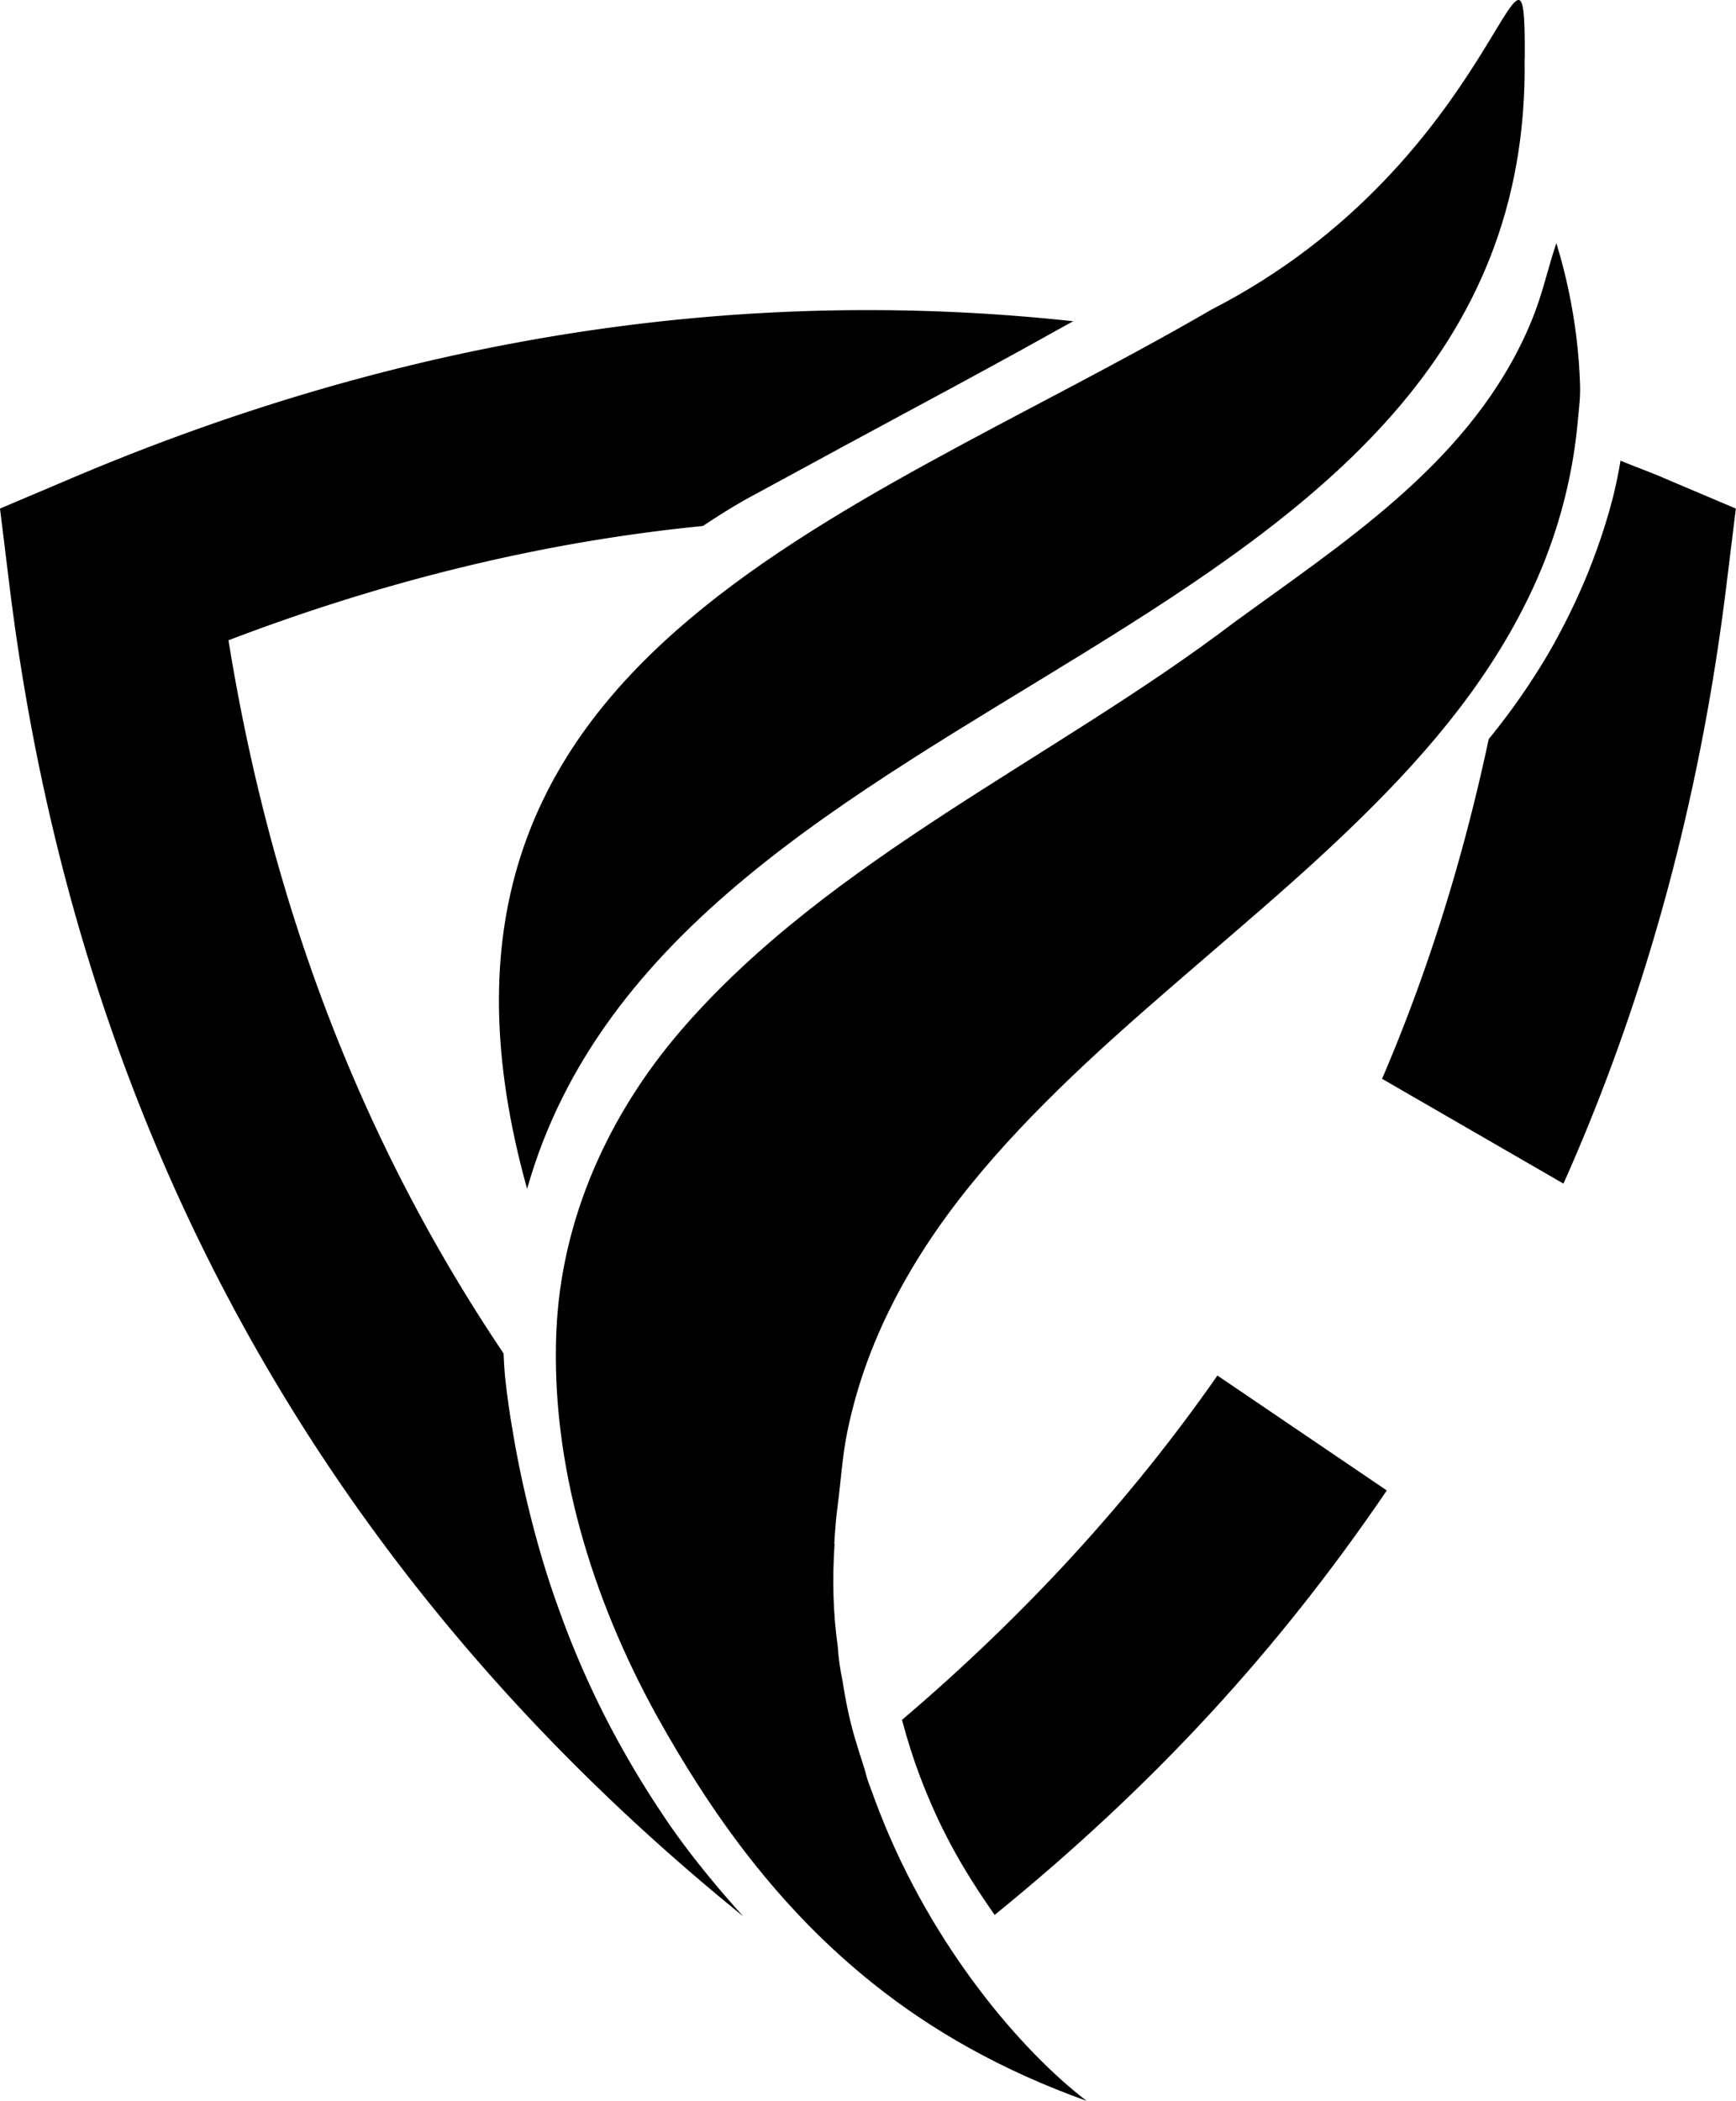
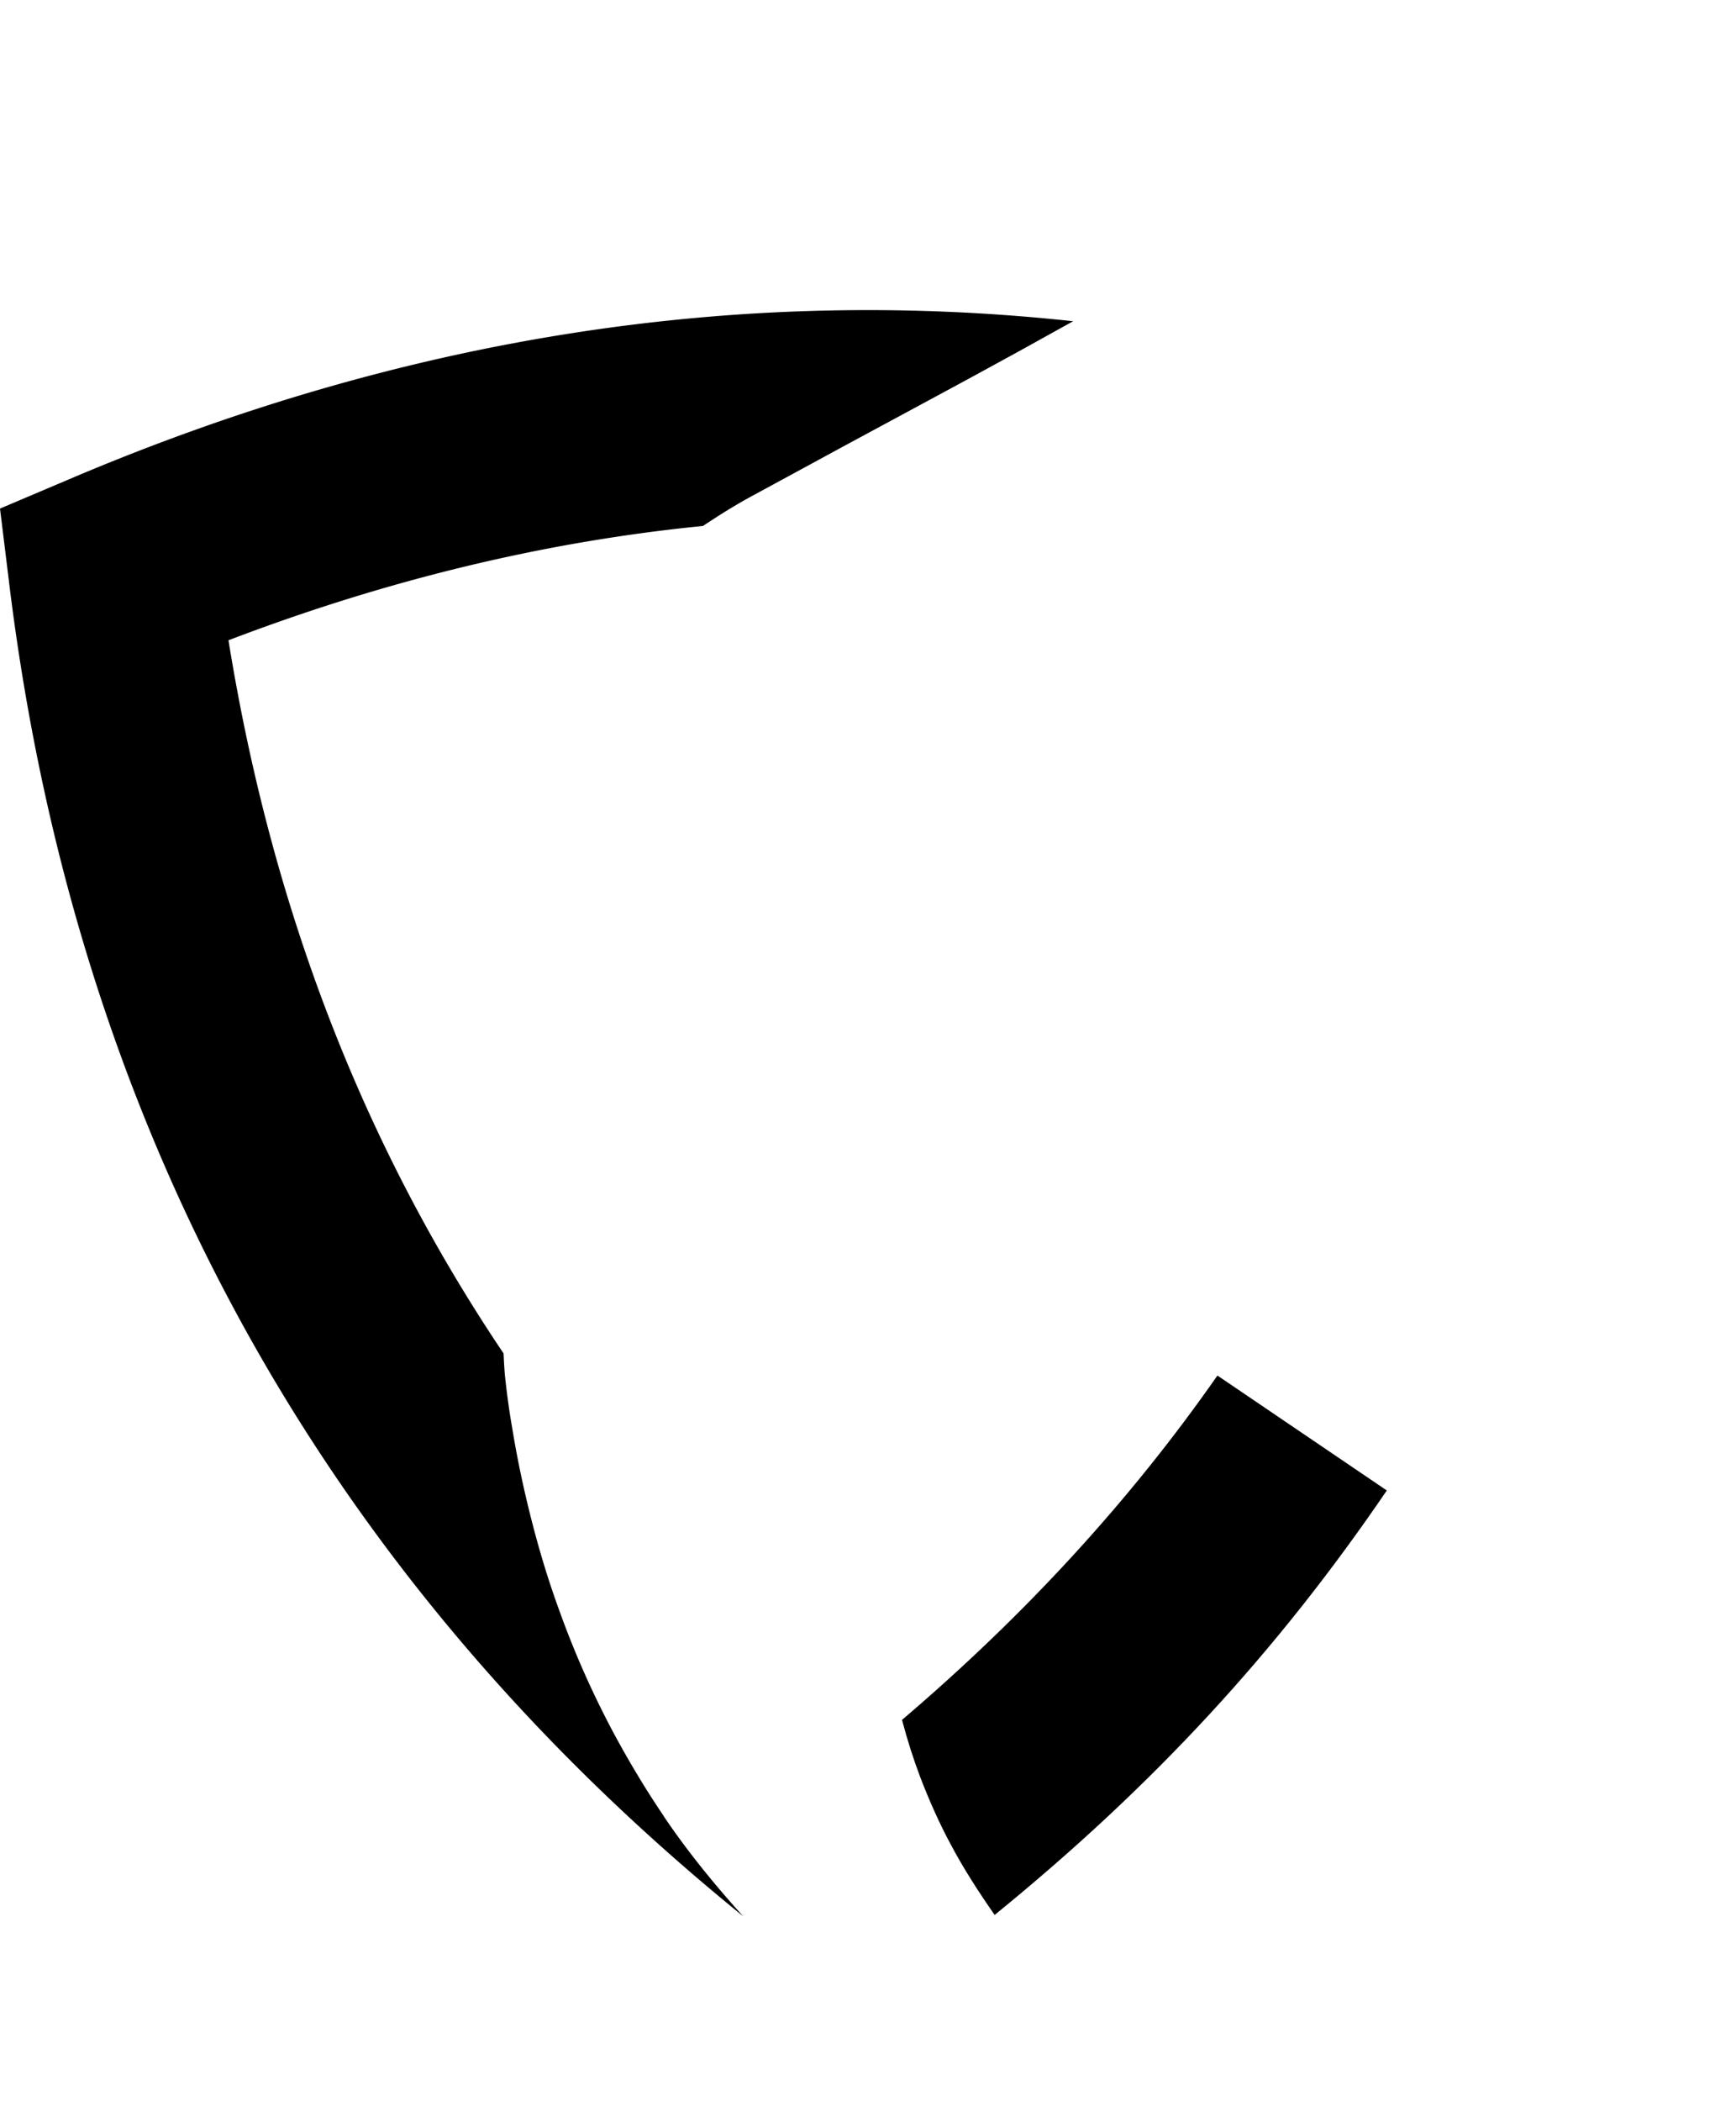
<svg xmlns="http://www.w3.org/2000/svg" data-bbox="0 0 109.86 132.89" viewBox="0 0 109.87 132.9" data-type="shape">
  <g>
    <path d="M57.09 108.8c.33 1.25.71 2.45 1.15 3.61.58 1.51 1.22 2.94 1.92 4.24.82 1.55 1.78 3.03 2.79 4.48 10.1-8.21 17.92-16.72 24.82-26.85l-10.72-7.27c-5.5 7.88-12.15 15.13-19.96 21.78Z" />
    <path d="M42.01 114.88c-1.14-1.68-2.2-3.45-3.17-5.25a58 58 0 0 1-3.45-7.78c-.82-2.24-1.52-4.63-2.14-7.3-.31-1.34-.59-2.73-.84-4.26-.17-.98-.31-1.98-.42-2.98-.07-.59-.09-1.14-.12-1.7-8.89-13.2-14.67-28.15-17.41-45.11 10.07-3.84 20.06-6.24 30.03-7.23 1.08-.72 2.13-1.37 3.15-1.92 1.13-.61 5.73-3.11 5.73-3.11l6.23-3.36c1.6-.86 3.19-1.73 4.78-2.6 1.18-.65 2.36-1.31 3.54-1.96-21.14-2.29-42.32 1-63.32 9.9L0 32.17l.61 4.96c4.25 34.34 19.88 62.59 46.42 84.08-1.8-1.99-3.51-4.08-5.02-6.32Z" />
-     <path d="M105.27 30.22c-.9-.38-1.81-.71-2.71-1.08-.14.85-.31 1.67-.52 2.48-.39 1.49-.9 3.02-1.51 4.54-.73 1.8-1.59 3.55-2.56 5.22a43 43 0 0 1-3.75 5.37c-1.61 7.56-3.85 14.73-6.75 21.49l11.48 6.63c5.18-11.61 8.63-24.21 10.3-37.74l.61-4.96-4.6-1.95Z" />
-     <path d="M52.82 97.65c-.15 2.22-.1 4.38.2 6.49.05.76.15 1.46.3 2.16.2 1.31.45 2.52.81 3.73.2.65.4 1.31.6 1.91.1.4.2.76.35 1.11.2.55.4 1.11.6 1.61 3.37 8.61 9.06 15.15 13.09 18.23-5.34-1.91-9.77-4.43-13.49-7.4-5.99-4.78-10.22-10.67-13.75-17.02-4.05-7.36-6.67-15.81-6.32-24.21.29-7.1 3.28-13.75 7.93-19.13 9.38-10.84 23.63-17.15 34.94-25.74 6.9-5.03 14.52-9.91 18.33-17.92 1.2-2.52 1.4-4.06 2.09-6.09.6 1.94 1.02 3.94 1.27 5.96.12 1 .2 2 .23 3 .03.78-.07 1.49-.14 2.26-.28 3.18-1.05 6.31-2.26 9.27-1.17 2.85-2.73 5.52-4.54 8.01-1.85 2.54-3.95 4.89-6.17 7.11-2.28 2.29-4.69 4.46-7.13 6.58-2.47 2.15-4.96 4.26-7.42 6.42s-4.8 4.31-7.05 6.63c-2.18 2.25-4.23 4.62-6.02 7.2-1.75 2.53-3.24 5.25-4.32 8.14-.55 1.48-.99 2.99-1.31 4.54-.34 1.62-.42 3.23-.64 4.86-.1.76-.15 1.46-.2 2.32Z" />
-     <path d="M96.49 3.68c.58 37.73-53.83 38.72-63.13 71.52C24 41.71 53.43 33.08 76.66 19.59 95.02 10.18 96.55-7.73 96.5 3.68z" />
  </g>
</svg>